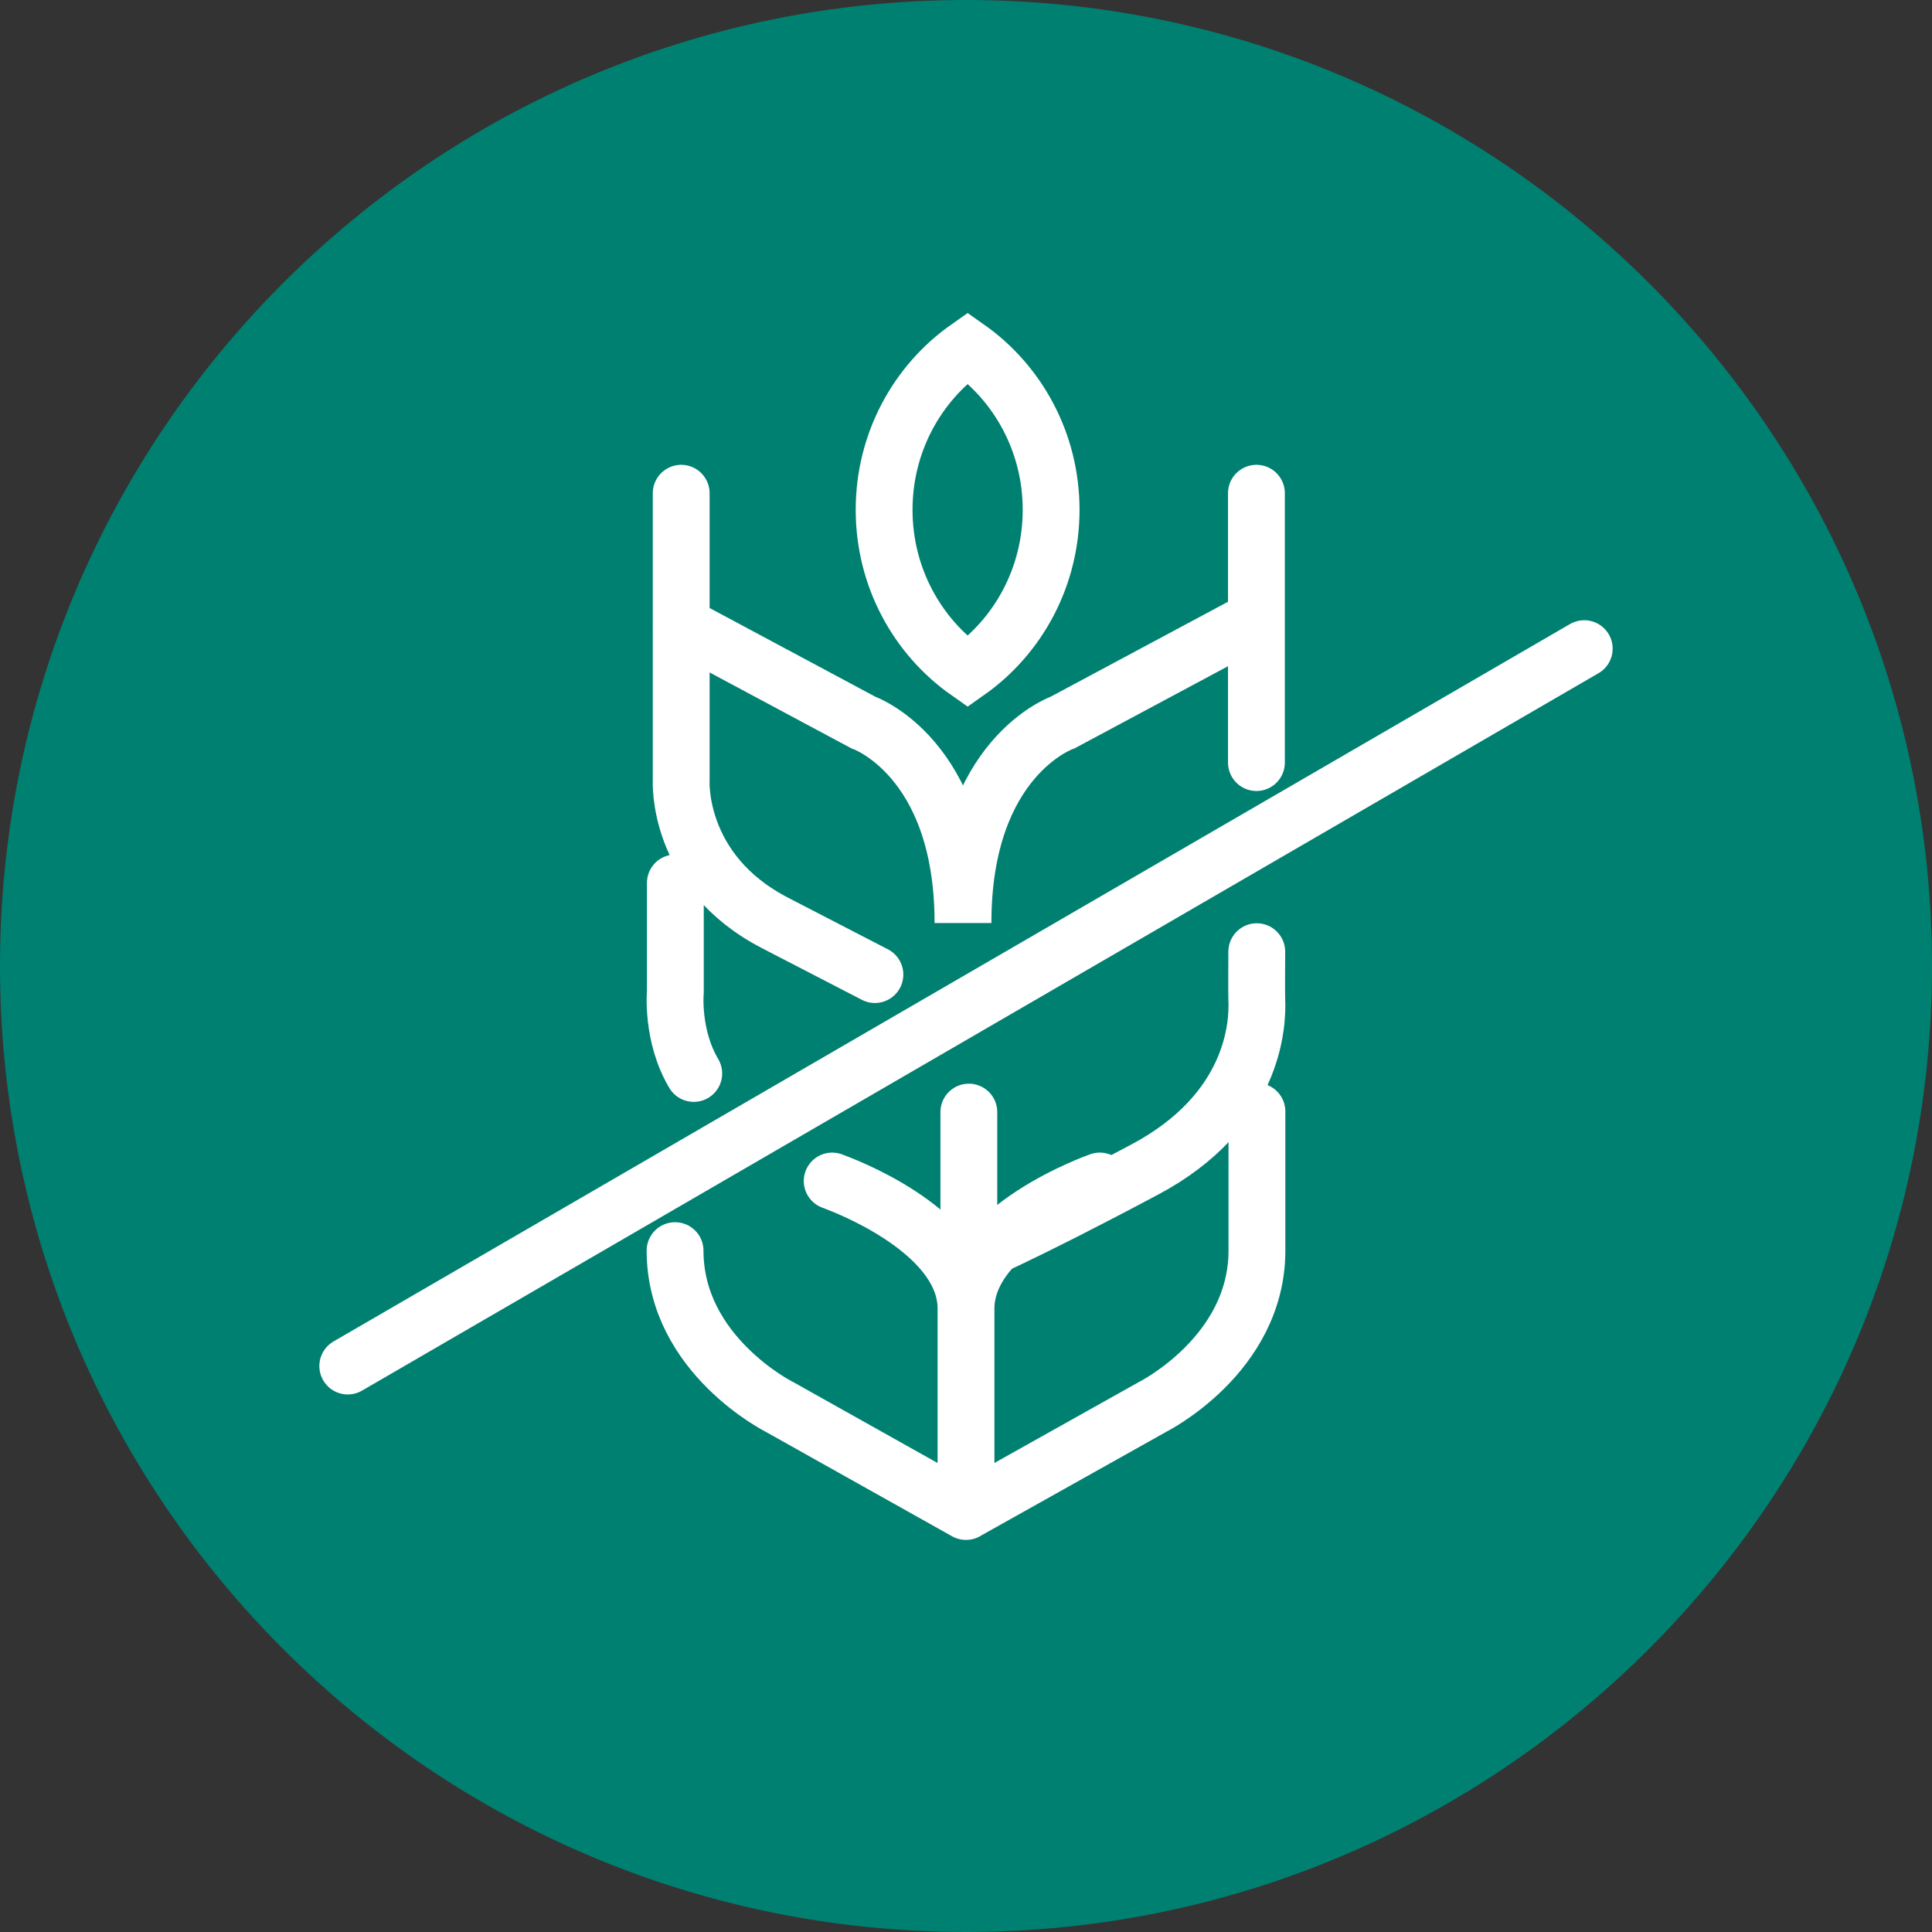
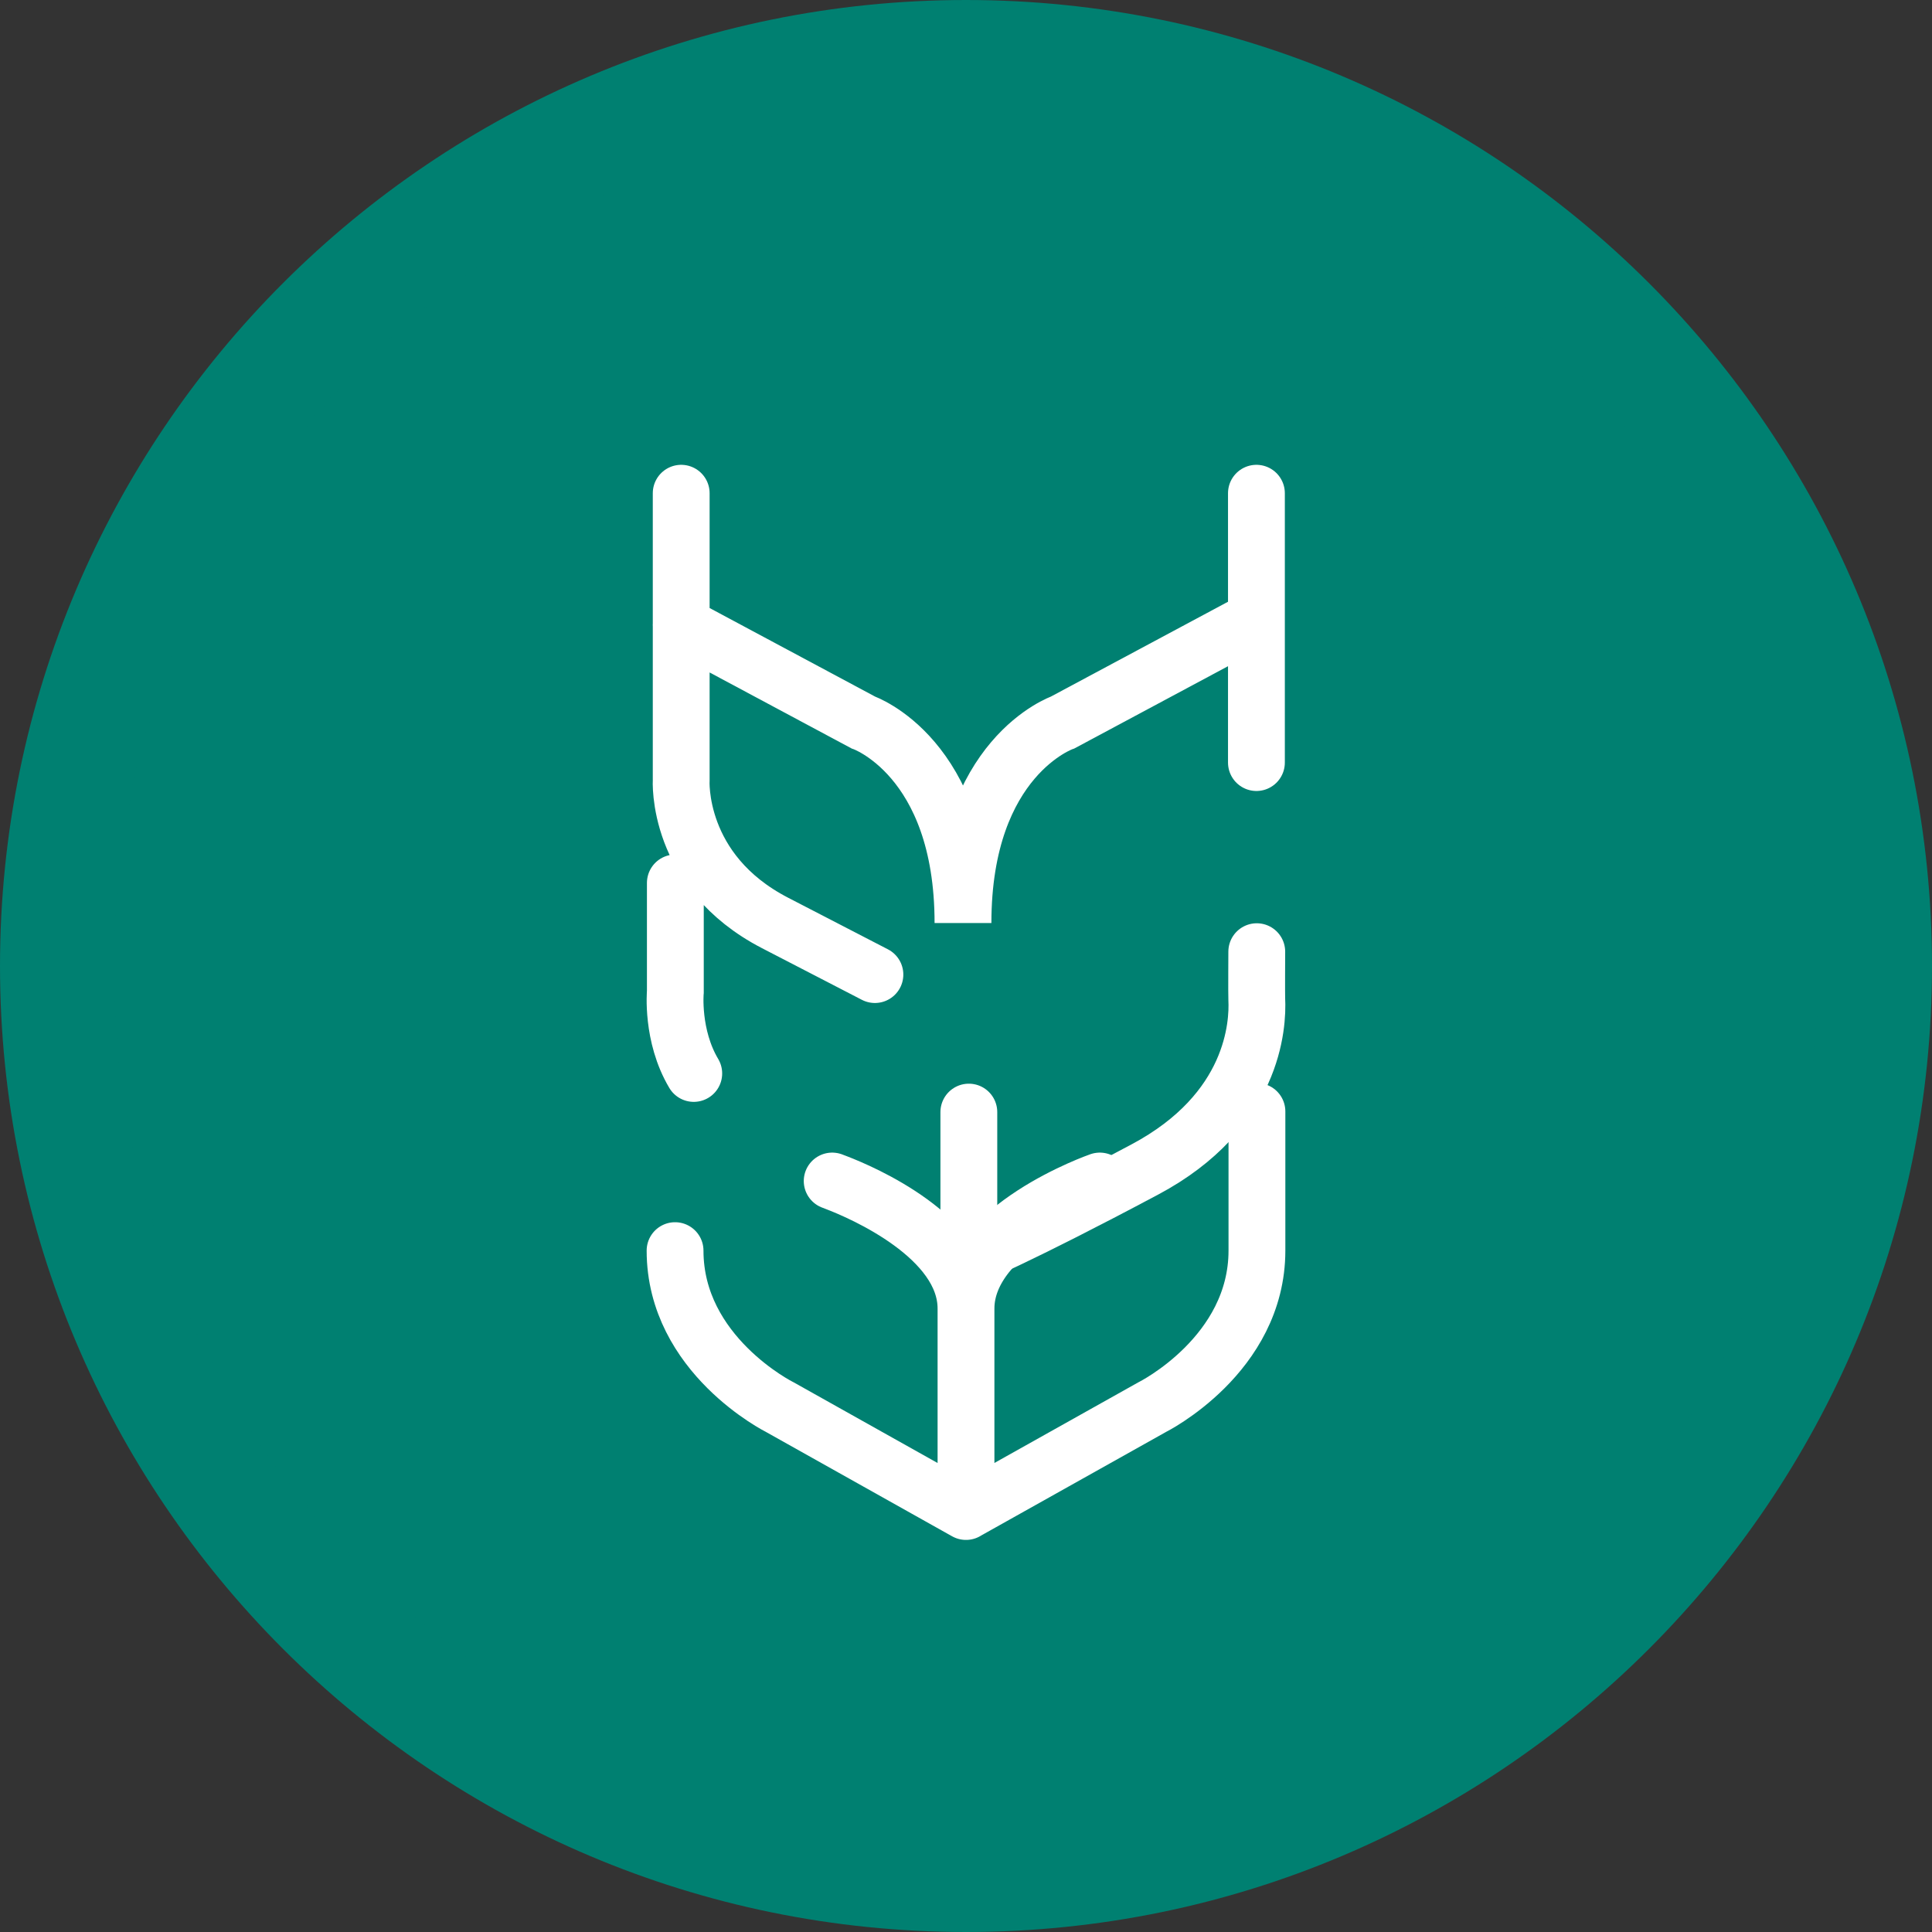
<svg xmlns="http://www.w3.org/2000/svg" width="34" height="34" viewBox="0 0 34 34" fill="none">
  <rect x="0" y="0" width="34" height="34" fill="#333333" stroke="none" />
  <path d="M17 1C25.831 1 33 8.169 33 17C33 25.83 25.831 33 17 33C8.169 33 1 25.831 1 17C1 8.169 8.169 1 17 1Z" fill="#008071" stroke="#008071" stroke-width="2" stroke-linecap="round" stroke-linejoin="round" />
  <path d="M11.988 8.68V13.722C11.988 13.722 11.885 15.336 13.641 16.243L15.397 17.151M11.987 10.999L15.191 12.714C15.191 12.714 16.947 13.319 16.947 16.244C16.947 13.319 18.703 12.714 18.703 12.714L21.906 10.999M22.111 8.68V13.42M22.117 16.748C22.117 16.748 22.113 17.501 22.117 17.584C22.14 18.036 22.066 19.559 20.149 20.58C17.877 21.79 17.05 22.12 17.05 22.12V19.571M11.885 15.538V17.453C11.885 17.453 11.813 18.225 12.209 18.891" stroke="white" stroke-miterlimit="3" stroke-linecap="round" />
  <path d="M19.355 20.784C19.355 20.784 17 21.601 17 23.029V26.599L20.277 24.763C20.277 24.763 22.12 23.845 22.12 22.008V19.56M14.645 20.784C14.645 20.784 14.676 20.795 14.731 20.817C15.155 20.98 17 21.765 17 23.029V26.6L13.723 24.763C13.723 24.763 11.88 23.845 11.88 22.009" stroke="white" stroke-linecap="round" stroke-linejoin="round" />
-   <path d="M6.12 24.04L27.88 11.415M17.029 6.12C17.915 6.743 18.498 7.788 18.498 8.972C18.498 10.156 17.915 11.201 17.029 11.824C16.142 11.201 15.559 10.156 15.559 8.972C15.559 7.788 16.142 6.743 17.029 6.12Z" stroke="white" stroke-miterlimit="3" stroke-linecap="round" />
</svg>